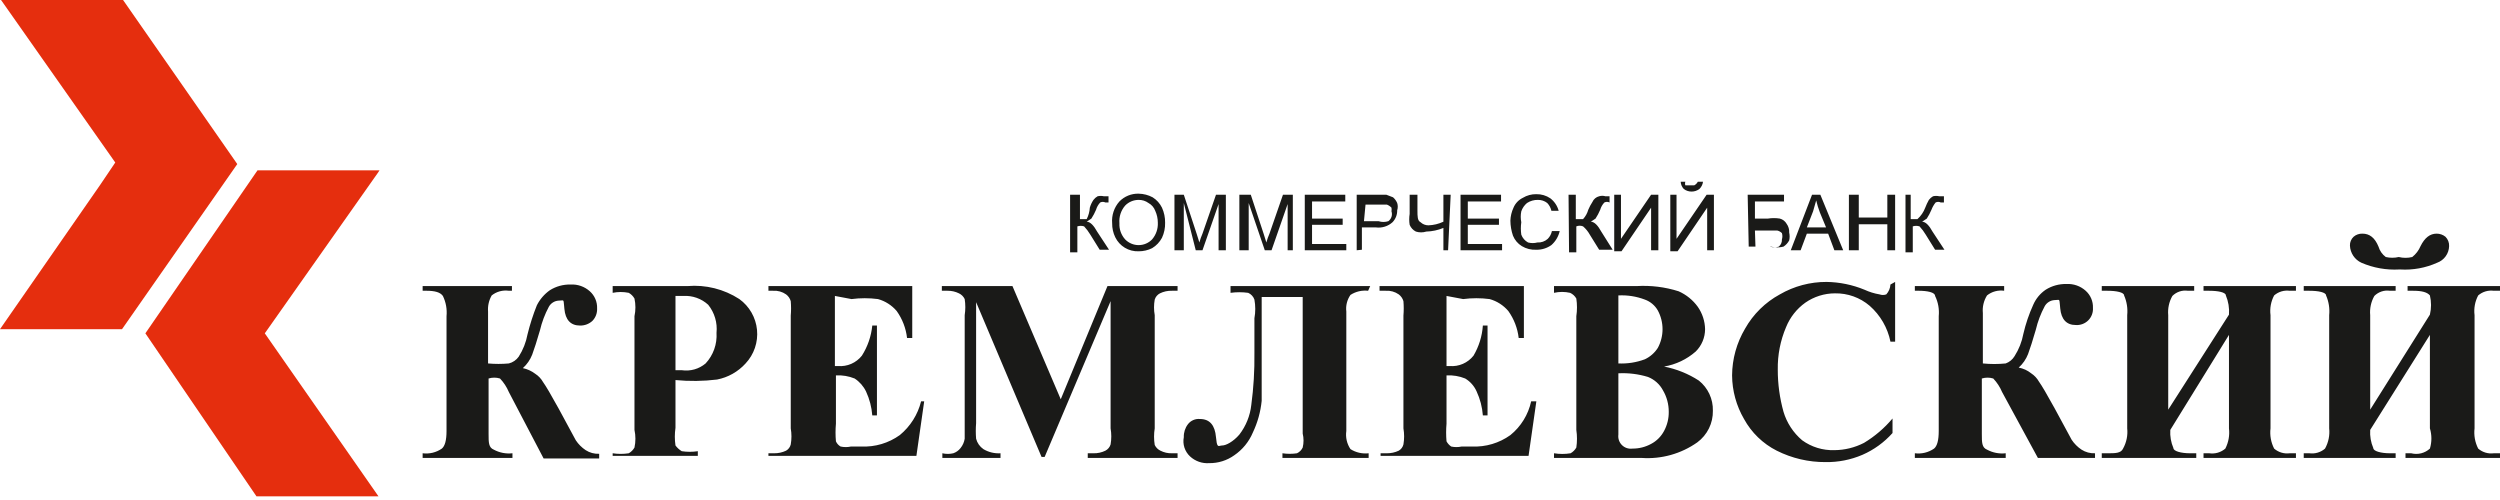
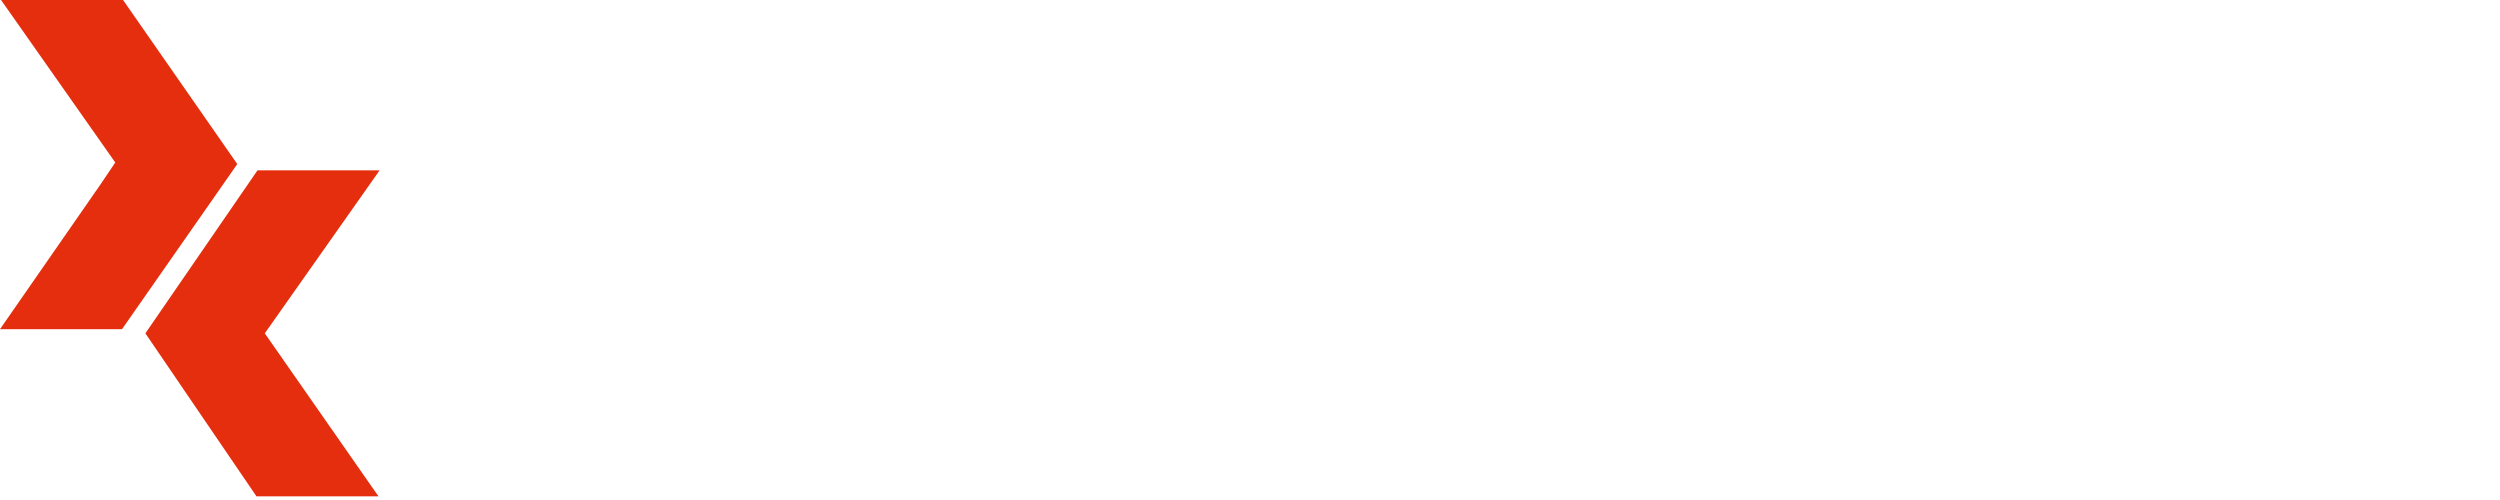
<svg xmlns="http://www.w3.org/2000/svg" width="180" height="36" viewBox="0 0 180 36" fill="none">
-   <path d="M120.71 14.019H120.262V18.093H120.785L122.916 14.953V18.019H123.402V14.019H122.878L120.71 17.196V14.019ZM122.617 13.084H122.243C122.186 13.197 122.094 13.288 121.981 13.346H121.346C121.314 13.261 121.314 13.168 121.346 13.084H121.009C121.019 13.28 121.099 13.465 121.234 13.607C121.395 13.729 121.592 13.794 121.794 13.794C121.997 13.794 122.193 13.729 122.355 13.607C122.501 13.469 122.593 13.284 122.617 13.084ZM80.175 15.236C80.085 15.506 80.051 15.791 80.075 16.075C80.07 16.424 80.147 16.77 80.299 17.084C80.451 17.397 80.691 17.66 80.99 17.839C81.289 18.018 81.633 18.107 81.981 18.093C82.318 18.095 82.651 18.018 82.953 17.869C83.253 17.688 83.498 17.43 83.663 17.121C83.821 16.782 83.897 16.411 83.888 16.037C83.894 15.664 83.817 15.294 83.663 14.953C83.513 14.646 83.28 14.387 82.99 14.206C82.679 14.04 82.334 13.951 81.981 13.944C81.725 13.937 81.469 13.984 81.231 14.08C80.993 14.177 80.778 14.321 80.598 14.505C80.409 14.717 80.264 14.966 80.175 15.236ZM81.009 17.234C80.724 16.917 80.576 16.5 80.598 16.075C80.578 15.846 80.605 15.616 80.675 15.398C80.746 15.179 80.859 14.977 81.009 14.804C81.135 14.673 81.286 14.569 81.453 14.499C81.62 14.428 81.8 14.392 81.981 14.392C82.236 14.387 82.486 14.466 82.692 14.617C82.916 14.738 83.089 14.938 83.177 15.178C83.3 15.448 83.364 15.741 83.364 16.037C83.384 16.474 83.237 16.901 82.953 17.234C82.828 17.365 82.677 17.469 82.51 17.54C82.343 17.612 82.163 17.648 81.981 17.648C81.799 17.648 81.62 17.612 81.453 17.54C81.286 17.469 81.135 17.365 81.009 17.234ZM77.047 14.019H77.757V15.776H78.243C78.373 15.52 78.45 15.24 78.467 14.953C78.525 14.754 78.613 14.565 78.729 14.393C78.81 14.286 78.912 14.197 79.028 14.131C79.176 14.097 79.329 14.097 79.477 14.131H79.813V14.579H79.589C79.531 14.55 79.467 14.534 79.402 14.534C79.337 14.534 79.273 14.55 79.215 14.579C79.075 14.727 78.972 14.907 78.916 15.103C78.822 15.324 78.71 15.537 78.579 15.738L78.243 15.963C78.505 15.963 78.766 16.262 78.991 16.673L79.85 17.981H79.178L78.505 16.897C78.377 16.682 78.227 16.482 78.056 16.299C77.898 16.248 77.728 16.248 77.57 16.299V18.168H77.047V14.019ZM174.953 21.271C175.061 21.726 175.061 22.2 174.953 22.654L170.654 29.495V22.692C170.61 22.211 170.714 21.728 170.953 21.308C171.098 21.163 171.275 21.053 171.469 20.988C171.664 20.923 171.872 20.904 172.075 20.935H172.486V20.598H165.869V20.935H166.28C166.916 20.935 167.477 21.047 167.477 21.271C167.672 21.718 167.749 22.207 167.701 22.692V30.841C167.754 31.346 167.649 31.855 167.402 32.299C167.25 32.432 167.071 32.53 166.877 32.588C166.684 32.646 166.48 32.662 166.28 32.636H165.869V32.972H172.486V32.636H172.075C171.439 32.636 170.878 32.486 170.878 32.262C170.701 31.849 170.625 31.401 170.654 30.953L174.953 24.112V30.841C175.096 31.317 175.096 31.823 174.953 32.299C174.775 32.462 174.558 32.579 174.323 32.638C174.088 32.696 173.842 32.696 173.607 32.636H173.196V32.972H180V32.636H179.551C179.351 32.662 179.148 32.646 178.954 32.588C178.761 32.53 178.582 32.432 178.43 32.299C178.2 31.85 178.109 31.342 178.168 30.841V22.692C178.107 22.202 178.198 21.706 178.43 21.271C178.582 21.139 178.761 21.04 178.954 20.982C179.148 20.924 179.351 20.908 179.551 20.935H180V20.598H173.346V20.935H173.757C174.393 20.935 174.766 21.047 174.953 21.271ZM170.019 18.916C170.878 19.288 171.813 19.454 172.748 19.402H172.822C173.733 19.457 174.644 19.29 175.477 18.916C175.723 18.826 175.938 18.664 176.091 18.45C176.244 18.237 176.33 17.982 176.336 17.72C176.342 17.596 176.321 17.471 176.276 17.356C176.231 17.24 176.163 17.135 176.075 17.047C175.895 16.901 175.671 16.822 175.439 16.822C174.953 16.822 174.579 17.122 174.28 17.72C174.15 18.028 173.945 18.298 173.682 18.505C173.363 18.584 173.029 18.584 172.71 18.505C172.403 18.576 172.083 18.576 171.776 18.505C171.524 18.32 171.34 18.057 171.252 17.757C170.991 17.122 170.617 16.822 170.093 16.822C169.861 16.816 169.634 16.895 169.458 17.047C169.371 17.128 169.303 17.226 169.258 17.336C169.212 17.445 169.191 17.564 169.196 17.682C169.206 17.944 169.289 18.197 169.434 18.415C169.579 18.633 169.781 18.806 170.019 18.916ZM136.449 20.299V24.598H136.112C135.909 23.598 135.383 22.692 134.617 22.018C133.92 21.422 133.029 21.103 132.112 21.121C131.35 21.123 130.606 21.358 129.981 21.794C129.363 22.236 128.883 22.846 128.598 23.551C128.185 24.52 127.981 25.564 128 26.617C127.998 27.64 128.137 28.659 128.411 29.645C128.65 30.446 129.118 31.161 129.757 31.701C130.429 32.188 131.245 32.438 132.075 32.411C132.816 32.407 133.546 32.227 134.206 31.888C134.984 31.42 135.678 30.826 136.262 30.131V31.177C135.661 31.851 134.921 32.387 134.093 32.748C133.255 33.107 132.351 33.285 131.439 33.271C130.219 33.278 129.015 32.996 127.925 32.448C126.928 31.944 126.107 31.149 125.57 30.168C125.014 29.214 124.718 28.132 124.71 27.028C124.718 25.843 125.041 24.682 125.645 23.663C126.231 22.622 127.099 21.767 128.149 21.196C129.171 20.604 130.333 20.294 131.514 20.299C132.451 20.313 133.376 20.503 134.243 20.86C134.588 21.02 134.952 21.133 135.327 21.196C135.484 21.253 135.656 21.253 135.813 21.196C135.991 21 136.096 20.75 136.112 20.486L136.449 20.299ZM30.43 20.598H36.86V20.934H36.636C36.418 20.903 36.196 20.917 35.984 20.975C35.772 21.033 35.574 21.133 35.402 21.271C35.2 21.622 35.109 22.026 35.14 22.43V26.168C35.638 26.213 36.138 26.213 36.636 26.168C36.923 26.097 37.175 25.924 37.346 25.682C37.659 25.192 37.875 24.646 37.981 24.075C38.156 23.362 38.381 22.662 38.654 21.981C38.872 21.549 39.193 21.176 39.589 20.897C40.036 20.616 40.556 20.473 41.084 20.486C41.335 20.472 41.587 20.507 41.824 20.591C42.062 20.674 42.28 20.804 42.467 20.972C42.64 21.126 42.777 21.317 42.867 21.53C42.958 21.743 43 21.974 42.991 22.206C42.999 22.37 42.974 22.535 42.916 22.689C42.858 22.844 42.769 22.984 42.654 23.103C42.41 23.328 42.089 23.448 41.757 23.439C41.084 23.439 40.71 23.028 40.636 22.243C40.626 22.144 40.619 22.061 40.613 21.991C40.593 21.751 40.586 21.663 40.541 21.636C40.515 21.62 40.477 21.625 40.416 21.632C40.368 21.637 40.306 21.645 40.224 21.645C40.077 21.652 39.935 21.698 39.811 21.776C39.686 21.855 39.584 21.964 39.514 22.093C39.23 22.624 39.016 23.19 38.879 23.776C38.654 24.561 38.467 25.121 38.318 25.533C38.173 25.905 37.942 26.238 37.645 26.505C37.971 26.573 38.277 26.714 38.542 26.916C38.775 27.067 38.967 27.272 39.103 27.514C39.302 27.788 39.676 28.424 40.224 29.42L41.458 31.701C41.645 31.983 41.887 32.224 42.168 32.411C42.457 32.598 42.797 32.689 43.14 32.673V33.009H39.14L36.636 28.224C36.484 27.864 36.269 27.535 36 27.252C35.732 27.169 35.445 27.169 35.178 27.252V31.252C35.178 31.85 35.178 32.224 35.551 32.374C35.963 32.597 36.432 32.688 36.897 32.635V32.972H30.43V32.635C30.917 32.699 31.41 32.579 31.813 32.299C32.037 32.112 32.15 31.701 32.15 31.028V22.766C32.198 22.265 32.108 21.761 31.888 21.308C31.701 21.047 31.327 20.934 30.692 20.934H30.43V20.598ZM48.635 27.364V30.804C48.572 31.225 48.572 31.654 48.635 32.075C48.757 32.239 48.91 32.379 49.084 32.486C49.468 32.546 49.859 32.546 50.243 32.486V32.822H44.112V32.636C44.496 32.696 44.887 32.696 45.271 32.636C45.443 32.538 45.585 32.396 45.682 32.224C45.772 31.805 45.772 31.372 45.682 30.953V22.766C45.772 22.348 45.772 21.914 45.682 21.495C45.585 21.323 45.443 21.181 45.271 21.084C44.889 21.005 44.494 21.005 44.112 21.084V20.598H49.495C50.811 20.486 52.126 20.815 53.234 21.533C53.591 21.791 53.889 22.122 54.108 22.504C54.327 22.886 54.463 23.311 54.505 23.749C54.548 24.188 54.496 24.63 54.354 25.047C54.212 25.465 53.983 25.847 53.682 26.168C53.14 26.767 52.419 27.173 51.626 27.327C50.634 27.449 49.631 27.461 48.635 27.364ZM48.635 21.308V26.654H49.084C49.389 26.7 49.7 26.68 49.996 26.597C50.293 26.513 50.568 26.367 50.804 26.168C51.078 25.874 51.289 25.526 51.424 25.147C51.559 24.767 51.615 24.364 51.589 23.963C51.663 23.237 51.448 22.512 50.991 21.944C50.75 21.723 50.467 21.552 50.158 21.443C49.85 21.334 49.523 21.288 49.196 21.308H48.635ZM60.112 26.355V21.308L61.308 21.533C61.941 21.451 62.582 21.451 63.215 21.533C63.739 21.679 64.208 21.978 64.561 22.392C64.971 22.966 65.228 23.636 65.308 24.337H65.682V20.598H55.327V20.935H55.663C55.996 20.913 56.326 21.005 56.598 21.196C56.76 21.318 56.878 21.488 56.934 21.682C56.964 22.03 56.964 22.381 56.934 22.729V30.841C57.001 31.225 57.001 31.617 56.934 32C56.912 32.094 56.87 32.182 56.812 32.259C56.755 32.336 56.682 32.401 56.598 32.449C56.33 32.576 56.035 32.64 55.738 32.636H55.327V32.822H65.981L66.542 28.897H66.318C66.082 29.851 65.544 30.703 64.785 31.327C63.981 31.904 63.007 32.193 62.019 32.15H61.271C61.025 32.204 60.77 32.204 60.523 32.15C60.373 32.065 60.255 31.934 60.187 31.776C60.149 31.353 60.149 30.927 60.187 30.505V27.028C60.647 27.003 61.106 27.08 61.533 27.252C61.887 27.483 62.171 27.806 62.355 28.187C62.606 28.729 62.758 29.311 62.804 29.907H63.14V23.439H62.804C62.728 24.211 62.472 24.953 62.056 25.608C61.853 25.864 61.59 26.067 61.29 26.198C60.99 26.328 60.663 26.382 60.336 26.355H60.112ZM76.374 28.748L79.738 20.598H84.785V20.935H84.374C84.076 20.926 83.781 20.99 83.514 21.122C83.425 21.167 83.346 21.231 83.281 21.308C83.217 21.385 83.169 21.474 83.14 21.57C83.073 21.941 83.073 22.321 83.14 22.692V30.841C83.076 31.237 83.076 31.641 83.14 32.037C83.225 32.218 83.371 32.364 83.551 32.449C83.805 32.58 84.088 32.644 84.374 32.636H84.785V32.972H78.318V32.636H78.729C79.026 32.644 79.322 32.58 79.589 32.449C79.678 32.403 79.757 32.339 79.821 32.262C79.886 32.185 79.934 32.096 79.963 32C80.029 31.617 80.029 31.225 79.963 30.841V21.682L75.215 32.897H74.991L70.28 21.757V30.467C70.249 30.84 70.249 31.216 70.28 31.589C70.359 31.893 70.545 32.158 70.804 32.337C71.175 32.559 71.605 32.663 72.037 32.636V32.972H67.85V32.636C68.109 32.696 68.377 32.696 68.635 32.636C68.843 32.565 69.025 32.435 69.159 32.262C69.316 32.068 69.419 31.835 69.458 31.589V22.692C69.518 22.308 69.518 21.917 69.458 21.533C69.373 21.352 69.227 21.207 69.047 21.122C68.791 20.995 68.509 20.931 68.224 20.935H67.813V20.598H72.897L76.374 28.748ZM97.234 21.234C97.61 20.99 98.059 20.885 98.505 20.935L98.654 20.598H88.598V21.084C89.02 21.026 89.448 21.026 89.869 21.084C89.974 21.13 90.067 21.196 90.144 21.28C90.222 21.364 90.281 21.462 90.318 21.57C90.399 22.015 90.399 22.471 90.318 22.916V25.421C90.334 26.671 90.259 27.92 90.093 29.159C90.007 29.934 89.71 30.672 89.234 31.29C88.785 31.813 88.262 32.075 88 32.075C87.945 32.075 87.896 32.086 87.853 32.097C87.693 32.135 87.61 32.155 87.551 31.477C87.477 30.617 87.103 30.168 86.392 30.168C86.229 30.153 86.065 30.179 85.915 30.245C85.764 30.31 85.633 30.412 85.533 30.542C85.328 30.81 85.222 31.14 85.234 31.477C85.185 31.726 85.2 31.984 85.278 32.226C85.357 32.468 85.496 32.687 85.682 32.86C85.867 33.032 86.085 33.164 86.323 33.247C86.561 33.331 86.814 33.364 87.065 33.346C87.708 33.354 88.336 33.158 88.86 32.785C89.458 32.379 89.926 31.807 90.206 31.14C90.547 30.422 90.762 29.651 90.841 28.86V21.383H93.794V31.215C93.874 31.547 93.874 31.892 93.794 32.224C93.709 32.405 93.564 32.55 93.383 32.636C93.036 32.688 92.683 32.688 92.336 32.636V32.972H98.542V32.636C98.085 32.688 97.623 32.583 97.234 32.337C96.975 31.952 96.869 31.486 96.935 31.028V22.43C96.883 22.008 96.99 21.582 97.234 21.234ZM104.149 21.308V26.355H104.374C104.7 26.382 105.028 26.328 105.328 26.198C105.628 26.067 105.891 25.864 106.093 25.608C106.483 24.947 106.714 24.204 106.766 23.439H107.103V29.907H106.766C106.72 29.311 106.569 28.729 106.318 28.187C106.147 27.798 105.859 27.471 105.495 27.252C105.069 27.08 104.609 27.003 104.149 27.028V30.505C104.112 30.927 104.112 31.353 104.149 31.776C104.23 31.926 104.345 32.054 104.486 32.15C104.732 32.204 104.987 32.204 105.234 32.15H105.981C106.969 32.193 107.944 31.904 108.748 31.327C109.508 30.711 110.036 29.854 110.243 28.897H110.617L110.056 32.822H99.402V32.636H99.85C100.148 32.64 100.442 32.576 100.71 32.449C100.794 32.401 100.867 32.336 100.925 32.259C100.982 32.182 101.024 32.094 101.047 32C101.113 31.617 101.113 31.225 101.047 30.841V22.729C101.076 22.381 101.076 22.03 101.047 21.682C100.99 21.488 100.872 21.318 100.71 21.196C100.438 21.005 100.108 20.913 99.776 20.935H99.327V20.598H109.72V24.337H109.346C109.266 23.636 109.008 22.966 108.598 22.392C108.245 21.978 107.777 21.679 107.252 21.533C106.619 21.451 105.979 21.451 105.346 21.533L104.149 21.308ZM122.318 27.402C121.555 26.908 120.705 26.566 119.813 26.392C120.659 26.249 121.448 25.874 122.093 25.308C122.522 24.883 122.764 24.305 122.766 23.701C122.754 23.125 122.572 22.566 122.243 22.093C121.89 21.603 121.412 21.216 120.86 20.972C119.882 20.663 118.855 20.536 117.832 20.598H111.888V21.084C112.269 20.997 112.665 20.997 113.047 21.084C113.236 21.169 113.394 21.314 113.495 21.495C113.558 21.916 113.558 22.345 113.495 22.766V30.953C113.558 31.374 113.558 31.803 113.495 32.224C113.398 32.396 113.256 32.538 113.084 32.635C112.688 32.7 112.284 32.7 111.888 32.635V32.972H118.206C119.628 33.069 121.041 32.672 122.206 31.85C122.561 31.587 122.849 31.243 123.044 30.846C123.239 30.45 123.336 30.012 123.327 29.57C123.337 29.155 123.252 28.744 123.076 28.367C122.901 27.991 122.642 27.661 122.318 27.402ZM116.523 31.29V26.878C117.243 26.841 117.965 26.93 118.654 27.14C119.12 27.324 119.505 27.669 119.738 28.112C120.009 28.577 120.151 29.106 120.15 29.645C120.158 30.127 120.042 30.603 119.813 31.028C119.602 31.426 119.277 31.752 118.878 31.962C118.466 32.187 118.003 32.303 117.533 32.299C117.396 32.317 117.256 32.304 117.126 32.26C116.995 32.216 116.876 32.142 116.778 32.044C116.68 31.947 116.607 31.828 116.562 31.697C116.518 31.566 116.505 31.426 116.523 31.29ZM118.43 25.869C117.821 26.096 117.173 26.198 116.523 26.168V21.271C117.173 21.237 117.822 21.339 118.43 21.57C118.825 21.711 119.157 21.99 119.364 22.355C119.587 22.769 119.703 23.231 119.703 23.701C119.703 24.17 119.587 24.633 119.364 25.047C119.137 25.403 118.813 25.689 118.43 25.869ZM144.299 20.598H137.869V20.934H138.131C138.766 20.934 139.327 21.047 139.327 21.308C139.547 21.761 139.638 22.265 139.589 22.766V31.028C139.589 31.701 139.477 32.112 139.252 32.299C138.849 32.578 138.356 32.698 137.869 32.635V32.972H144.411V32.635C143.946 32.688 143.477 32.597 143.065 32.374C142.692 32.224 142.692 31.85 142.692 31.252V27.252C142.959 27.169 143.246 27.169 143.514 27.252C143.783 27.535 143.998 27.864 144.149 28.224L146.729 32.972H150.841V32.635C150.498 32.652 150.158 32.56 149.869 32.374C149.587 32.187 149.346 31.945 149.159 31.663L147.925 29.383C147.377 28.386 147.003 27.751 146.804 27.476C146.668 27.235 146.475 27.029 146.243 26.878C145.983 26.669 145.674 26.528 145.346 26.467C145.643 26.201 145.874 25.867 146.019 25.495C146.168 25.084 146.355 24.523 146.579 23.738C146.717 23.152 146.931 22.587 147.215 22.056C147.285 21.927 147.387 21.817 147.512 21.739C147.636 21.66 147.778 21.615 147.925 21.607C148.007 21.607 148.069 21.6 148.117 21.594C148.178 21.587 148.216 21.583 148.242 21.599C148.286 21.626 148.294 21.714 148.314 21.954V21.956C148.318 22.005 148.323 22.061 148.329 22.124L148.336 22.205C148.411 22.99 148.785 23.402 149.458 23.402C149.623 23.413 149.788 23.388 149.943 23.33C150.097 23.272 150.238 23.182 150.355 23.065C150.472 22.948 150.562 22.808 150.62 22.653C150.678 22.498 150.703 22.333 150.692 22.168C150.701 21.936 150.659 21.706 150.568 21.492C150.478 21.279 150.341 21.089 150.168 20.934C149.981 20.766 149.763 20.637 149.525 20.553C149.288 20.47 149.036 20.434 148.785 20.448C148.257 20.436 147.737 20.579 147.29 20.86C146.895 21.129 146.584 21.505 146.393 21.944C146.087 22.616 145.849 23.318 145.682 24.037C145.576 24.609 145.36 25.155 145.047 25.645C144.901 25.887 144.677 26.072 144.411 26.168C143.864 26.223 143.313 26.223 142.766 26.168V22.542C142.722 22.097 142.828 21.65 143.065 21.271C143.237 21.133 143.435 21.032 143.647 20.975C143.86 20.917 144.081 20.903 144.299 20.934V20.598ZM160.486 22.654C160.522 22.182 160.445 21.708 160.262 21.271C160.262 21.047 159.701 20.935 159.065 20.935H158.654V20.598H165.308V20.935H164.86C164.66 20.908 164.456 20.924 164.263 20.982C164.069 21.04 163.891 21.139 163.738 21.271C163.507 21.706 163.415 22.202 163.477 22.692V30.841C163.417 31.342 163.508 31.85 163.738 32.299C163.891 32.432 164.069 32.53 164.263 32.588C164.456 32.646 164.66 32.662 164.86 32.636H165.308V32.972H158.654V32.636H159.065C159.271 32.665 159.481 32.651 159.681 32.593C159.881 32.535 160.066 32.435 160.224 32.299C160.454 31.85 160.545 31.342 160.486 30.841V24.112L156.262 30.953C156.232 31.401 156.309 31.849 156.486 32.262C156.486 32.486 157.047 32.636 157.682 32.636H158.131V32.972H151.327V32.636H151.738C152.299 32.636 152.71 32.636 152.86 32.299C153.107 31.855 153.212 31.346 153.159 30.841V22.692C153.207 22.207 153.13 21.718 152.935 21.271C152.935 21.047 152.374 20.935 151.738 20.935H151.327V20.598H157.981V20.935H157.533C157.33 20.904 157.122 20.923 156.927 20.988C156.733 21.053 156.556 21.163 156.411 21.308C156.172 21.728 156.068 22.211 156.112 22.692V29.495L160.486 22.654ZM84.561 18.019V14.019H85.234L86.168 16.86L86.355 17.458C86.414 17.241 86.489 17.028 86.579 16.822L87.552 14.019H88.262V18.019H87.738V14.692L86.579 18.019H86.094L85.234 14.617V18.019H84.561ZM89.234 14.019V18.019H89.906V14.617L91.065 18.019H91.551L92.71 14.692V18.019H93.084V14.019H92.374L91.402 16.822C91.311 17.028 91.236 17.241 91.178 17.458L90.991 16.86L90.056 14.019H89.234ZM93.944 18.019V14.019H96.86V14.505H94.467V15.738H96.673V16.187H94.467V17.57H96.934V18.019H93.944ZM97.682 14.019V18.019L98.056 17.981V16.374H99.065C99.28 16.402 99.498 16.383 99.704 16.318C99.911 16.254 100.101 16.145 100.262 16C100.372 15.886 100.458 15.751 100.516 15.604C100.574 15.456 100.602 15.299 100.598 15.14C100.652 14.97 100.652 14.787 100.598 14.617C100.53 14.459 100.428 14.319 100.299 14.206L99.813 14.019H97.682ZM99.252 15.925H98.205L98.318 14.729H99.85C99.978 14.777 100.093 14.854 100.187 14.953C100.201 15.04 100.201 15.128 100.187 15.215C100.229 15.342 100.23 15.479 100.19 15.606C100.149 15.734 100.07 15.845 99.963 15.925C99.732 16 99.483 16 99.252 15.925ZM104.262 18.019H103.925V16.411C103.533 16.573 103.115 16.662 102.692 16.673C102.448 16.75 102.187 16.75 101.944 16.673C101.74 16.571 101.581 16.398 101.495 16.187C101.453 15.927 101.453 15.662 101.495 15.402V14.019H102.056V15.14C102.056 15.589 102.056 15.888 102.28 16C102.432 16.143 102.632 16.223 102.841 16.224C103.216 16.212 103.585 16.122 103.925 15.963V14.019H104.449L104.262 18.019ZM105.159 14.019V18.019H108.149V17.57H105.682V16.187H107.925V15.738H105.682V14.505H108.075V14.019H105.159ZM111.738 16.635H112.299C112.211 17.026 112.001 17.38 111.701 17.645C111.386 17.871 111.005 17.989 110.617 17.981C110.25 18.001 109.885 17.91 109.57 17.72C109.284 17.545 109.061 17.282 108.935 16.972C108.815 16.623 108.752 16.257 108.748 15.888C108.759 15.564 108.836 15.247 108.972 14.953C109.102 14.642 109.342 14.39 109.645 14.243C109.937 14.065 110.275 13.974 110.617 13.981C110.976 13.973 111.329 14.078 111.626 14.28C111.919 14.506 112.129 14.821 112.224 15.177H111.701C111.654 14.967 111.55 14.773 111.402 14.617C111.211 14.466 110.973 14.387 110.729 14.392C110.451 14.386 110.177 14.465 109.944 14.617C109.755 14.775 109.612 14.982 109.533 15.215C109.479 15.474 109.479 15.741 109.533 16C109.491 16.297 109.491 16.599 109.533 16.897C109.621 17.137 109.794 17.337 110.019 17.458C110.239 17.517 110.471 17.517 110.692 17.458C110.827 17.467 110.964 17.448 111.092 17.403C111.221 17.358 111.339 17.288 111.439 17.196C111.591 17.042 111.695 16.847 111.738 16.635ZM113.458 14.019H112.935L112.972 18.168H113.495V16.299C113.651 16.235 113.826 16.235 113.981 16.299C114.178 16.468 114.342 16.67 114.467 16.897L115.14 17.981H116.112L115.29 16.673C115.065 16.262 114.804 15.963 114.542 15.963L114.879 15.738C115.009 15.537 115.121 15.324 115.215 15.103C115.271 14.907 115.374 14.727 115.514 14.579C115.572 14.55 115.636 14.534 115.701 14.534C115.766 14.534 115.83 14.55 115.888 14.579V14.131H115.589C115.442 14.087 115.287 14.087 115.14 14.131C115.033 14.157 114.933 14.208 114.849 14.279C114.764 14.35 114.698 14.44 114.654 14.542C114.538 14.72 114.438 14.907 114.355 15.103C114.285 15.354 114.157 15.584 113.981 15.776H113.458V14.019ZM116.224 14.019H116.71V17.196L118.879 14.019H119.402V18.019H118.879V14.953L116.748 18.093H116.224V14.019ZM125.832 14.019H128.449V14.505H126.355V15.738H127.29C127.574 15.692 127.865 15.692 128.15 15.738C128.251 15.765 128.347 15.812 128.431 15.876C128.514 15.94 128.584 16.02 128.636 16.112C128.77 16.296 128.836 16.52 128.822 16.748C128.865 16.932 128.865 17.124 128.822 17.308C128.726 17.491 128.585 17.645 128.411 17.757C128.215 17.806 128.014 17.823 127.814 17.807C127.902 17.802 127.99 17.785 128.075 17.757C128.15 17.693 128.21 17.613 128.249 17.522C128.288 17.431 128.305 17.332 128.299 17.234C128.343 17.087 128.343 16.931 128.299 16.785C128.206 16.693 128.09 16.628 127.963 16.598H126.355L126.393 17.757H125.907L125.832 14.019ZM127.814 17.807C127.688 17.814 127.561 17.797 127.439 17.757H127.514C127.613 17.782 127.713 17.799 127.814 17.807ZM130.467 14.019L128.935 18.019H129.645L130.093 16.822H131.626L132.075 18.019H132.71L131.065 14.019H130.467ZM131.477 16.374H130.093L130.542 15.215L130.766 14.43C130.835 14.722 130.922 15.009 131.028 15.29L131.477 16.374ZM133.121 18.019V14.019H133.832V15.664H135.888V14.019H136.449V18.019H135.888V16.149H133.832V18.019H133.121ZM137.57 14.019H137.196V18.168H137.72V16.299C137.878 16.248 138.048 16.248 138.206 16.299C138.376 16.482 138.527 16.682 138.654 16.897L139.327 17.981H140L139.14 16.673C138.916 16.262 138.654 15.963 138.393 15.963L138.729 15.738C138.859 15.537 138.972 15.324 139.065 15.103C139.137 14.914 139.238 14.737 139.365 14.579C139.422 14.55 139.486 14.534 139.551 14.534C139.616 14.534 139.68 14.55 139.738 14.579H139.963V14.131H139.626C139.479 14.097 139.325 14.097 139.178 14.131C139.062 14.197 138.96 14.286 138.879 14.393C138.778 14.573 138.69 14.76 138.617 14.953C138.499 15.268 138.306 15.551 138.056 15.776H137.57V14.019Z" fill="#1A1A18" />
  <path d="M27.178 12.262H18.542L10.467 24L18.467 35.738H27.252L19.065 24L27.177 12.486V12.487L27.328 12.262H27.178ZM0 23.701H8.785L17.084 11.813L8.86 0H0.075L8.299 11.701L7.215 13.308L0 23.701Z" fill="#E52E0E" />
</svg>